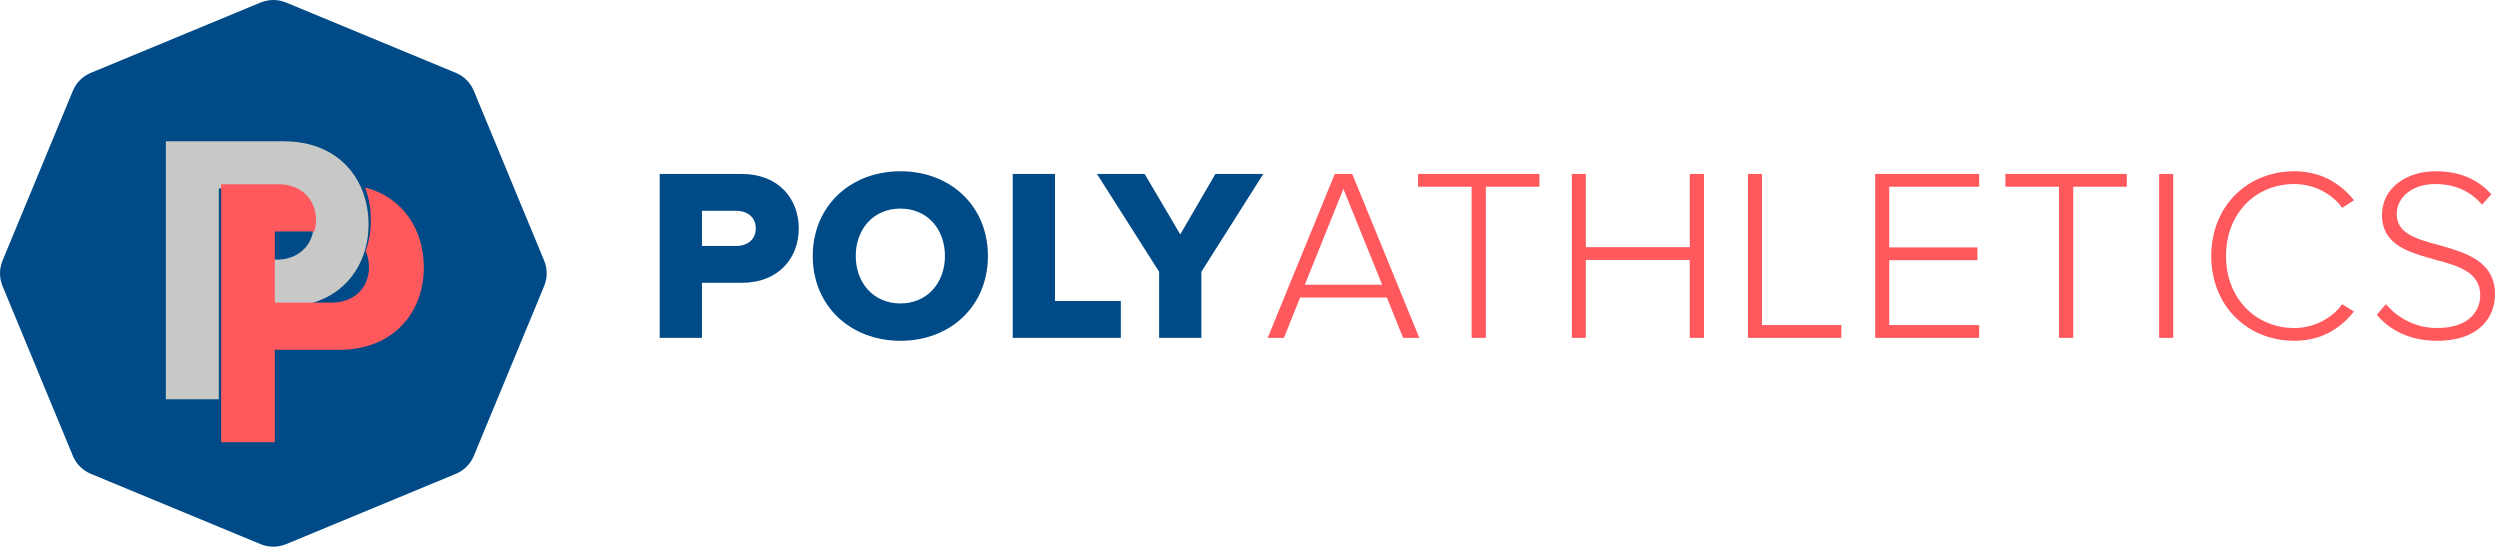
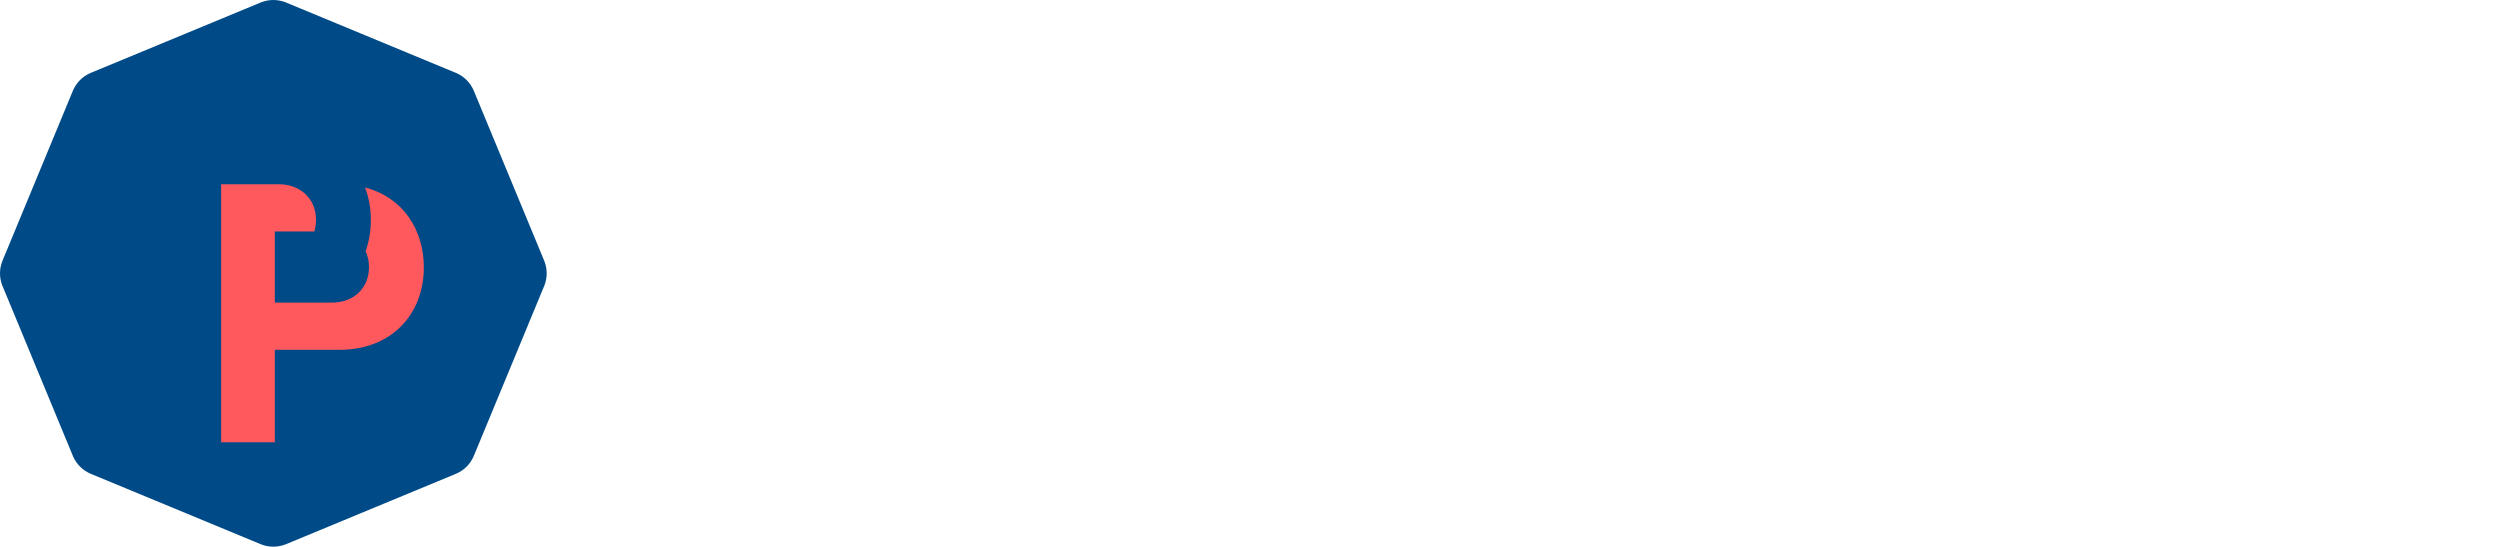
<svg xmlns="http://www.w3.org/2000/svg" width="407px" height="89px" viewBox="0 0 407 89" version="1.1">
  <title>PolyAthletics-logo</title>
  <desc>Created with Sketch.</desc>
  <g id="Symbols" stroke="none" stroke-width="1" fill="none" fill-rule="evenodd">
    <g id="desktop-footer-athletics" transform="translate(-522, -49)">
      <g id="footer-copy">
        <g id="PolyAthletics-logo" transform="translate(522, 48.259)">
          <g id="Body-2" transform="translate(107.4, 28.621)" fill-rule="nonzero">
-             <path d="M6.88,27.12 L6.88,18.16 L13.36,18.16 C19.36,18.16 22.64,14.12 22.64,9.32 C22.64,4.48 19.36,0.44 13.36,0.44 L7.95807864e-13,0.44 L7.95807864e-13,27.12 L6.88,27.12 Z M12.44,12.16 L6.88,12.16 L6.88,6.44 L12.44,6.44 C14.28,6.44 15.64,7.48 15.64,9.32 C15.64,11.12 14.28,12.16 12.44,12.16 Z M39.196,27.6 C47.356,27.6 53.436,21.92 53.436,13.8 C53.436,5.68 47.356,-4.97379915e-14 39.196,-4.97379915e-14 C31.036,-4.97379915e-14 24.916,5.68 24.916,13.8 C24.916,21.92 31.036,27.6 39.196,27.6 Z M39.196,21.52 C34.756,21.52 31.916,18.12 31.916,13.8 C31.916,9.44 34.756,6.08 39.196,6.08 C43.596,6.08 46.436,9.44 46.436,13.8 C46.436,18.12 43.596,21.52 39.196,21.52 Z M75.071,27.12 L75.071,21.12 L64.351,21.12 L64.351,0.44 L57.471,0.44 L57.471,27.12 L75.071,27.12 Z M88.187,27.12 L88.187,16.36 L98.267,0.44 L90.467,0.44 L84.747,10.28 L78.947,0.44 L71.187,0.44 L81.307,16.36 L81.307,27.12 L88.187,27.12 Z" id="POLY" fill="#004B87" />
-             <path d="M101.622,27.12 L104.262,20.56 L118.382,20.56 L121.022,27.12 L123.662,27.12 L112.742,0.44 L109.902,0.44 L98.982,27.12 L101.622,27.12 Z M117.622,18.48 L105.022,18.48 L111.302,2.88 L117.622,18.48 Z M134.498,27.12 L134.498,2.52 L143.218,2.52 L143.218,0.44 L123.458,0.44 L123.458,2.52 L132.178,2.52 L132.178,27.12 L134.498,27.12 Z M150.773,27.12 L150.773,14.44 L167.693,14.44 L167.693,27.12 L170.013,27.12 L170.013,0.44 L167.693,0.44 L167.693,12.36 L150.773,12.36 L150.773,0.44 L148.493,0.44 L148.493,27.12 L150.773,27.12 Z M192.369,27.12 L192.369,25.04 L179.449,25.04 L179.449,0.44 L177.169,0.44 L177.169,27.12 L192.369,27.12 Z M214.804,27.12 L214.804,25.04 L200.164,25.04 L200.164,14.48 L214.524,14.48 L214.524,12.4 L200.164,12.4 L200.164,2.52 L214.804,2.52 L214.804,0.44 L197.884,0.44 L197.884,27.12 L214.804,27.12 Z M230.12,27.12 L230.12,2.52 L238.84,2.52 L238.84,0.44 L219.08,0.44 L219.08,2.52 L227.8,2.52 L227.8,27.12 L230.12,27.12 Z M246.396,27.12 L246.396,0.44 L244.116,0.44 L244.116,27.12 L246.396,27.12 Z M266.111,27.6 C270.351,27.6 273.471,25.76 275.831,22.84 L273.911,21.64 C272.231,23.96 269.311,25.52 266.111,25.52 C259.831,25.52 254.991,20.68 254.991,13.8 C254.991,6.84 259.831,2.08 266.111,2.08 C269.311,2.08 272.231,3.64 273.911,5.96 L275.831,4.72 C273.551,1.88 270.351,-4.97379915e-14 266.111,-4.97379915e-14 C258.551,-4.97379915e-14 252.591,5.6 252.591,13.8 C252.591,22 258.551,27.6 266.111,27.6 Z M289.307,27.6 C296.507,27.6 298.787,23.48 298.787,20.04 C298.787,14.64 294.067,13.28 289.747,12.04 L289.253,11.909 C285.812,10.992 282.787,10.016 282.787,7 C282.787,4.12 285.467,2.08 289.027,2.08 C292.027,2.08 294.747,3.12 296.667,5.44 L298.187,3.76 C296.107,1.4 293.147,-4.97379915e-14 289.147,-4.97379915e-14 C284.307,-4.97379915e-14 280.387,2.76 280.387,7.12 C280.387,12.04 284.867,13.24 289.067,14.4 C292.827,15.4 296.387,16.44 296.387,20.2 C296.387,22.48 294.827,25.52 289.347,25.52 C285.547,25.52 282.747,23.64 281.027,21.64 L279.547,23.36 C281.587,25.84 284.907,27.6 289.307,27.6 Z" id="ATHLETICS" fill="#FF585D" />
-           </g>
+             </g>
          <g id="poly-athletics-badge">
-             <path d="M88.618,47.242 L88.571,47.352 L83.582,59.402 L80.319,67.277 L77.188,74.838 C77.16,74.91 77.131,74.982 77.098,75.053 C76.551,76.302 75.547,77.302 74.298,77.846 C74.241,77.871 74.181,77.895 74.123,77.919 L66.537,81.061 L66.536,81.061 L58.659,84.324 L46.567,89.334 C46.554,89.34 46.539,89.347 46.525,89.349 C45.228,89.871 43.772,89.871 42.475,89.349 C42.46,89.347 42.446,89.34 42.433,89.334 L30.341,84.324 L22.464,81.061 L14.877,77.919 C14.818,77.895 14.759,77.871 14.702,77.846 C13.471,77.31 12.477,76.33 11.923,75.105 C11.922,75.099 11.918,75.092 11.915,75.086 L11.822,74.863 L11.812,74.838 L8.681,67.277 L5.42,59.402 L0.429,47.352 L0.382,47.242 C-0.13,45.954 -0.127,44.508 0.391,43.221 C0.397,43.203 0.404,43.185 0.412,43.169 L5.42,31.08 L8.681,23.205 L11.813,15.64 C11.848,15.551 11.886,15.463 11.923,15.376 C12.468,14.176 13.433,13.21 14.63,12.666 C14.631,12.668 14.633,12.666 14.635,12.665 L14.877,12.563 C14.89,12.558 14.905,12.553 14.918,12.547 L22.466,9.422 L30.341,6.158 L42.389,1.167 L42.498,1.122 C42.51,1.117 42.52,1.113 42.533,1.109 C43.806,0.613 45.23,0.618 46.502,1.122 L46.611,1.167 L58.659,6.158 L66.534,9.422 L74.082,12.547 C74.095,12.552 74.11,12.558 74.123,12.563 L74.365,12.665 C74.367,12.666 74.369,12.668 74.37,12.666 C75.596,13.224 76.58,14.225 77.114,15.466 C77.14,15.524 77.163,15.581 77.187,15.64 L80.319,23.205 L83.582,31.08 L88.588,43.169 C88.596,43.185 88.603,43.203 88.609,43.221 C89.127,44.508 89.13,45.954 88.618,47.242" id="Fill-1" fill="#004B87" />
-             <path d="M59.057,31.946 C57.245,27.16 52.853,23.741 46.209,23.741 L27,23.741 L27,65.741 L35.624,65.741 L35.624,31.423 L35.742,31.423 L35.742,31.423 L45.039,31.423 C45.048,31.423 45.056,31.423 45.065,31.423 C48.5,31.435 51.073,33.761 51.073,37.216 C51.073,37.895 50.976,38.527 50.797,39.106 C50.044,41.53 47.823,43.009 45.039,43.009 L44.367,43.009 L44.367,50.691 L46.209,50.691 C52.923,50.691 57.374,47.187 59.141,42.315 C59.707,40.753 60,39.052 60,37.279 C60,35.395 59.68,33.59 59.057,31.946" id="Fill-4" fill="#C8C9C7" />
+             <path d="M88.618,47.242 L88.571,47.352 L83.582,59.402 L80.319,67.277 L77.188,74.838 C77.16,74.91 77.131,74.982 77.098,75.053 C76.551,76.302 75.547,77.302 74.298,77.846 C74.241,77.871 74.181,77.895 74.123,77.919 L66.537,81.061 L66.536,81.061 L58.659,84.324 L46.567,89.334 C46.554,89.34 46.539,89.347 46.525,89.349 C45.228,89.871 43.772,89.871 42.475,89.349 C42.46,89.347 42.446,89.34 42.433,89.334 L30.341,84.324 L22.464,81.061 L14.877,77.919 C14.818,77.895 14.759,77.871 14.702,77.846 C13.471,77.31 12.477,76.33 11.923,75.105 C11.922,75.099 11.918,75.092 11.915,75.086 L11.822,74.863 L11.812,74.838 L8.681,67.277 L5.42,59.402 L0.429,47.352 L0.382,47.242 C-0.13,45.954 -0.127,44.508 0.391,43.221 C0.397,43.203 0.404,43.185 0.412,43.169 L5.42,31.08 L8.681,23.205 L11.813,15.64 C11.848,15.551 11.886,15.463 11.923,15.376 C12.468,14.176 13.433,13.21 14.63,12.666 C14.631,12.668 14.633,12.666 14.635,12.665 L14.877,12.563 L22.466,9.422 L30.341,6.158 L42.389,1.167 L42.498,1.122 C42.51,1.117 42.52,1.113 42.533,1.109 C43.806,0.613 45.23,0.618 46.502,1.122 L46.611,1.167 L58.659,6.158 L66.534,9.422 L74.082,12.547 C74.095,12.552 74.11,12.558 74.123,12.563 L74.365,12.665 C74.367,12.666 74.369,12.668 74.37,12.666 C75.596,13.224 76.58,14.225 77.114,15.466 C77.14,15.524 77.163,15.581 77.187,15.64 L80.319,23.205 L83.582,31.08 L88.588,43.169 C88.596,43.185 88.603,43.203 88.609,43.221 C89.127,44.508 89.13,45.954 88.618,47.242" id="Fill-1" fill="#004B87" />
            <path d="M59.433,31.263 C60.056,32.907 60.376,34.712 60.376,36.596 C60.376,38.369 60.083,40.07 59.517,41.632 C59.875,42.391 60.073,43.26 60.073,44.216 C60.073,47.742 57.487,50.009 54.039,50.009 L44.742,50.009 L44.742,50.008 L44.742,42.326 L44.742,38.423 L51.172,38.423 C51.352,37.844 51.448,37.212 51.448,36.533 C51.448,33.078 48.876,30.752 45.44,30.741 L36.118,30.741 L36,30.741 L36,65.058 L36,72.741 L44.742,72.741 L44.742,57.691 L55.209,57.691 C64.074,57.691 69,51.583 69,44.279 C69,38.174 65.657,32.894 59.433,31.263" id="Fill-6" fill="#FF585D" />
          </g>
        </g>
      </g>
    </g>
  </g>
</svg>